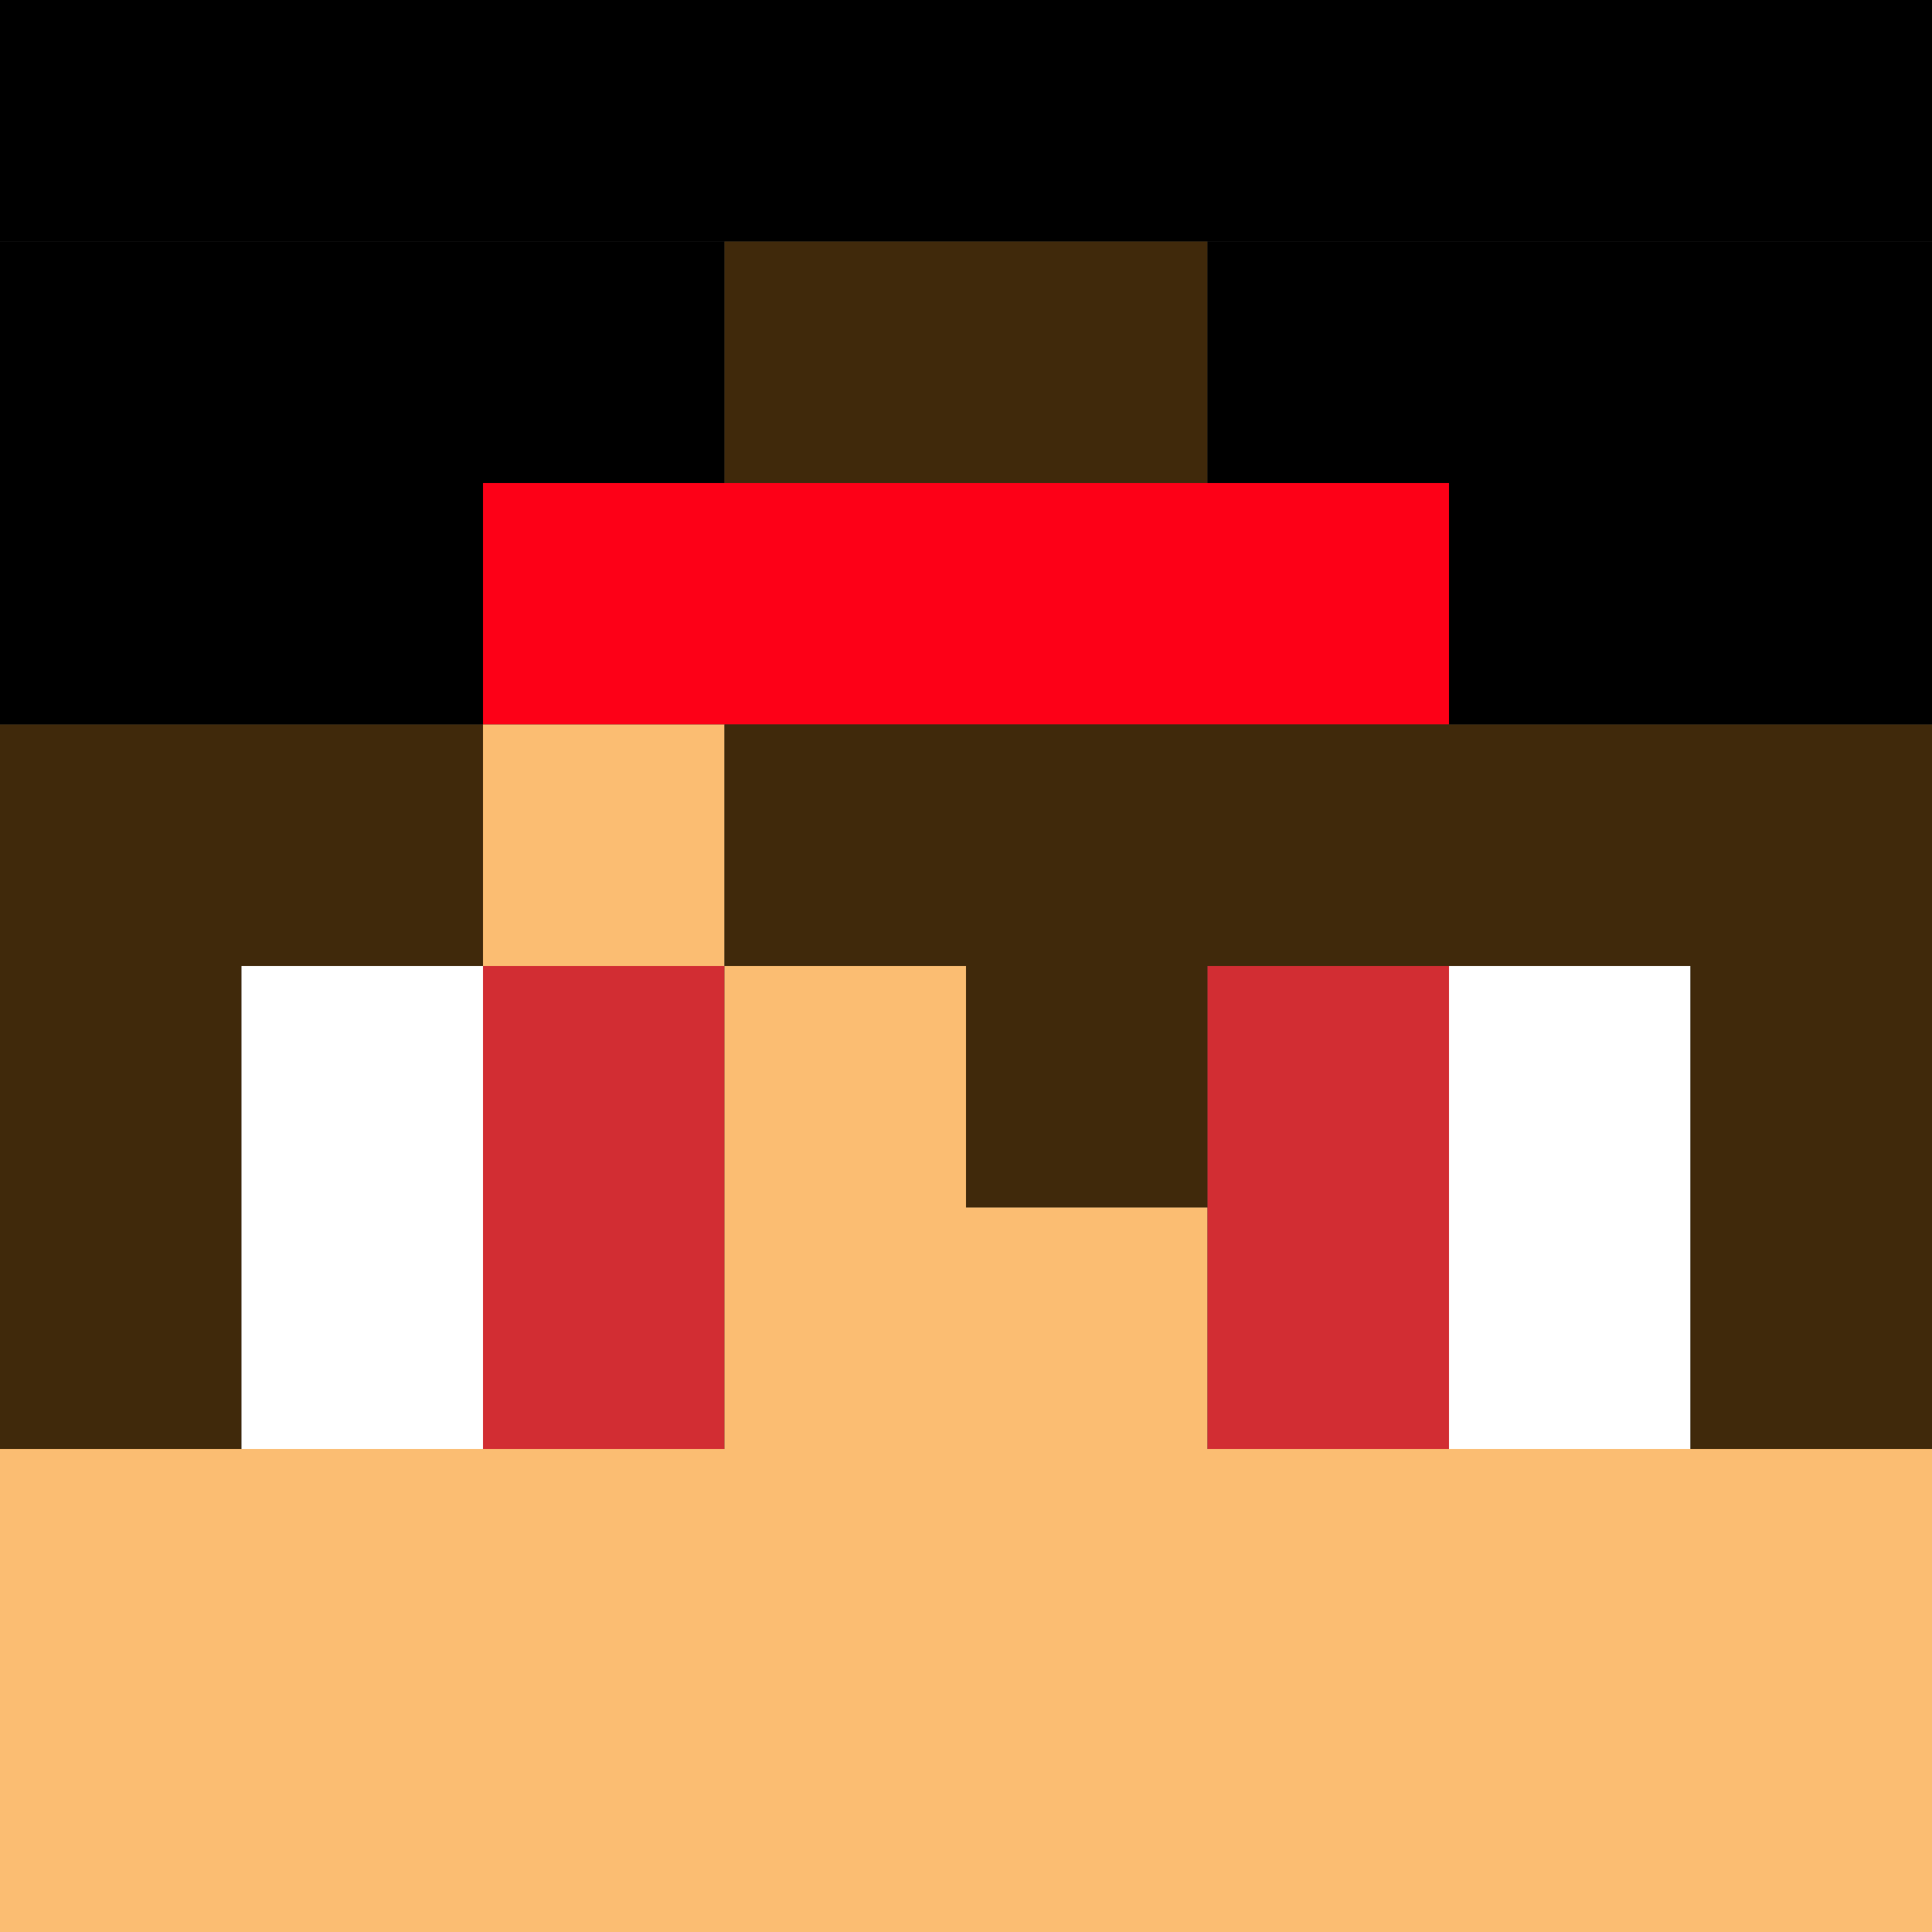
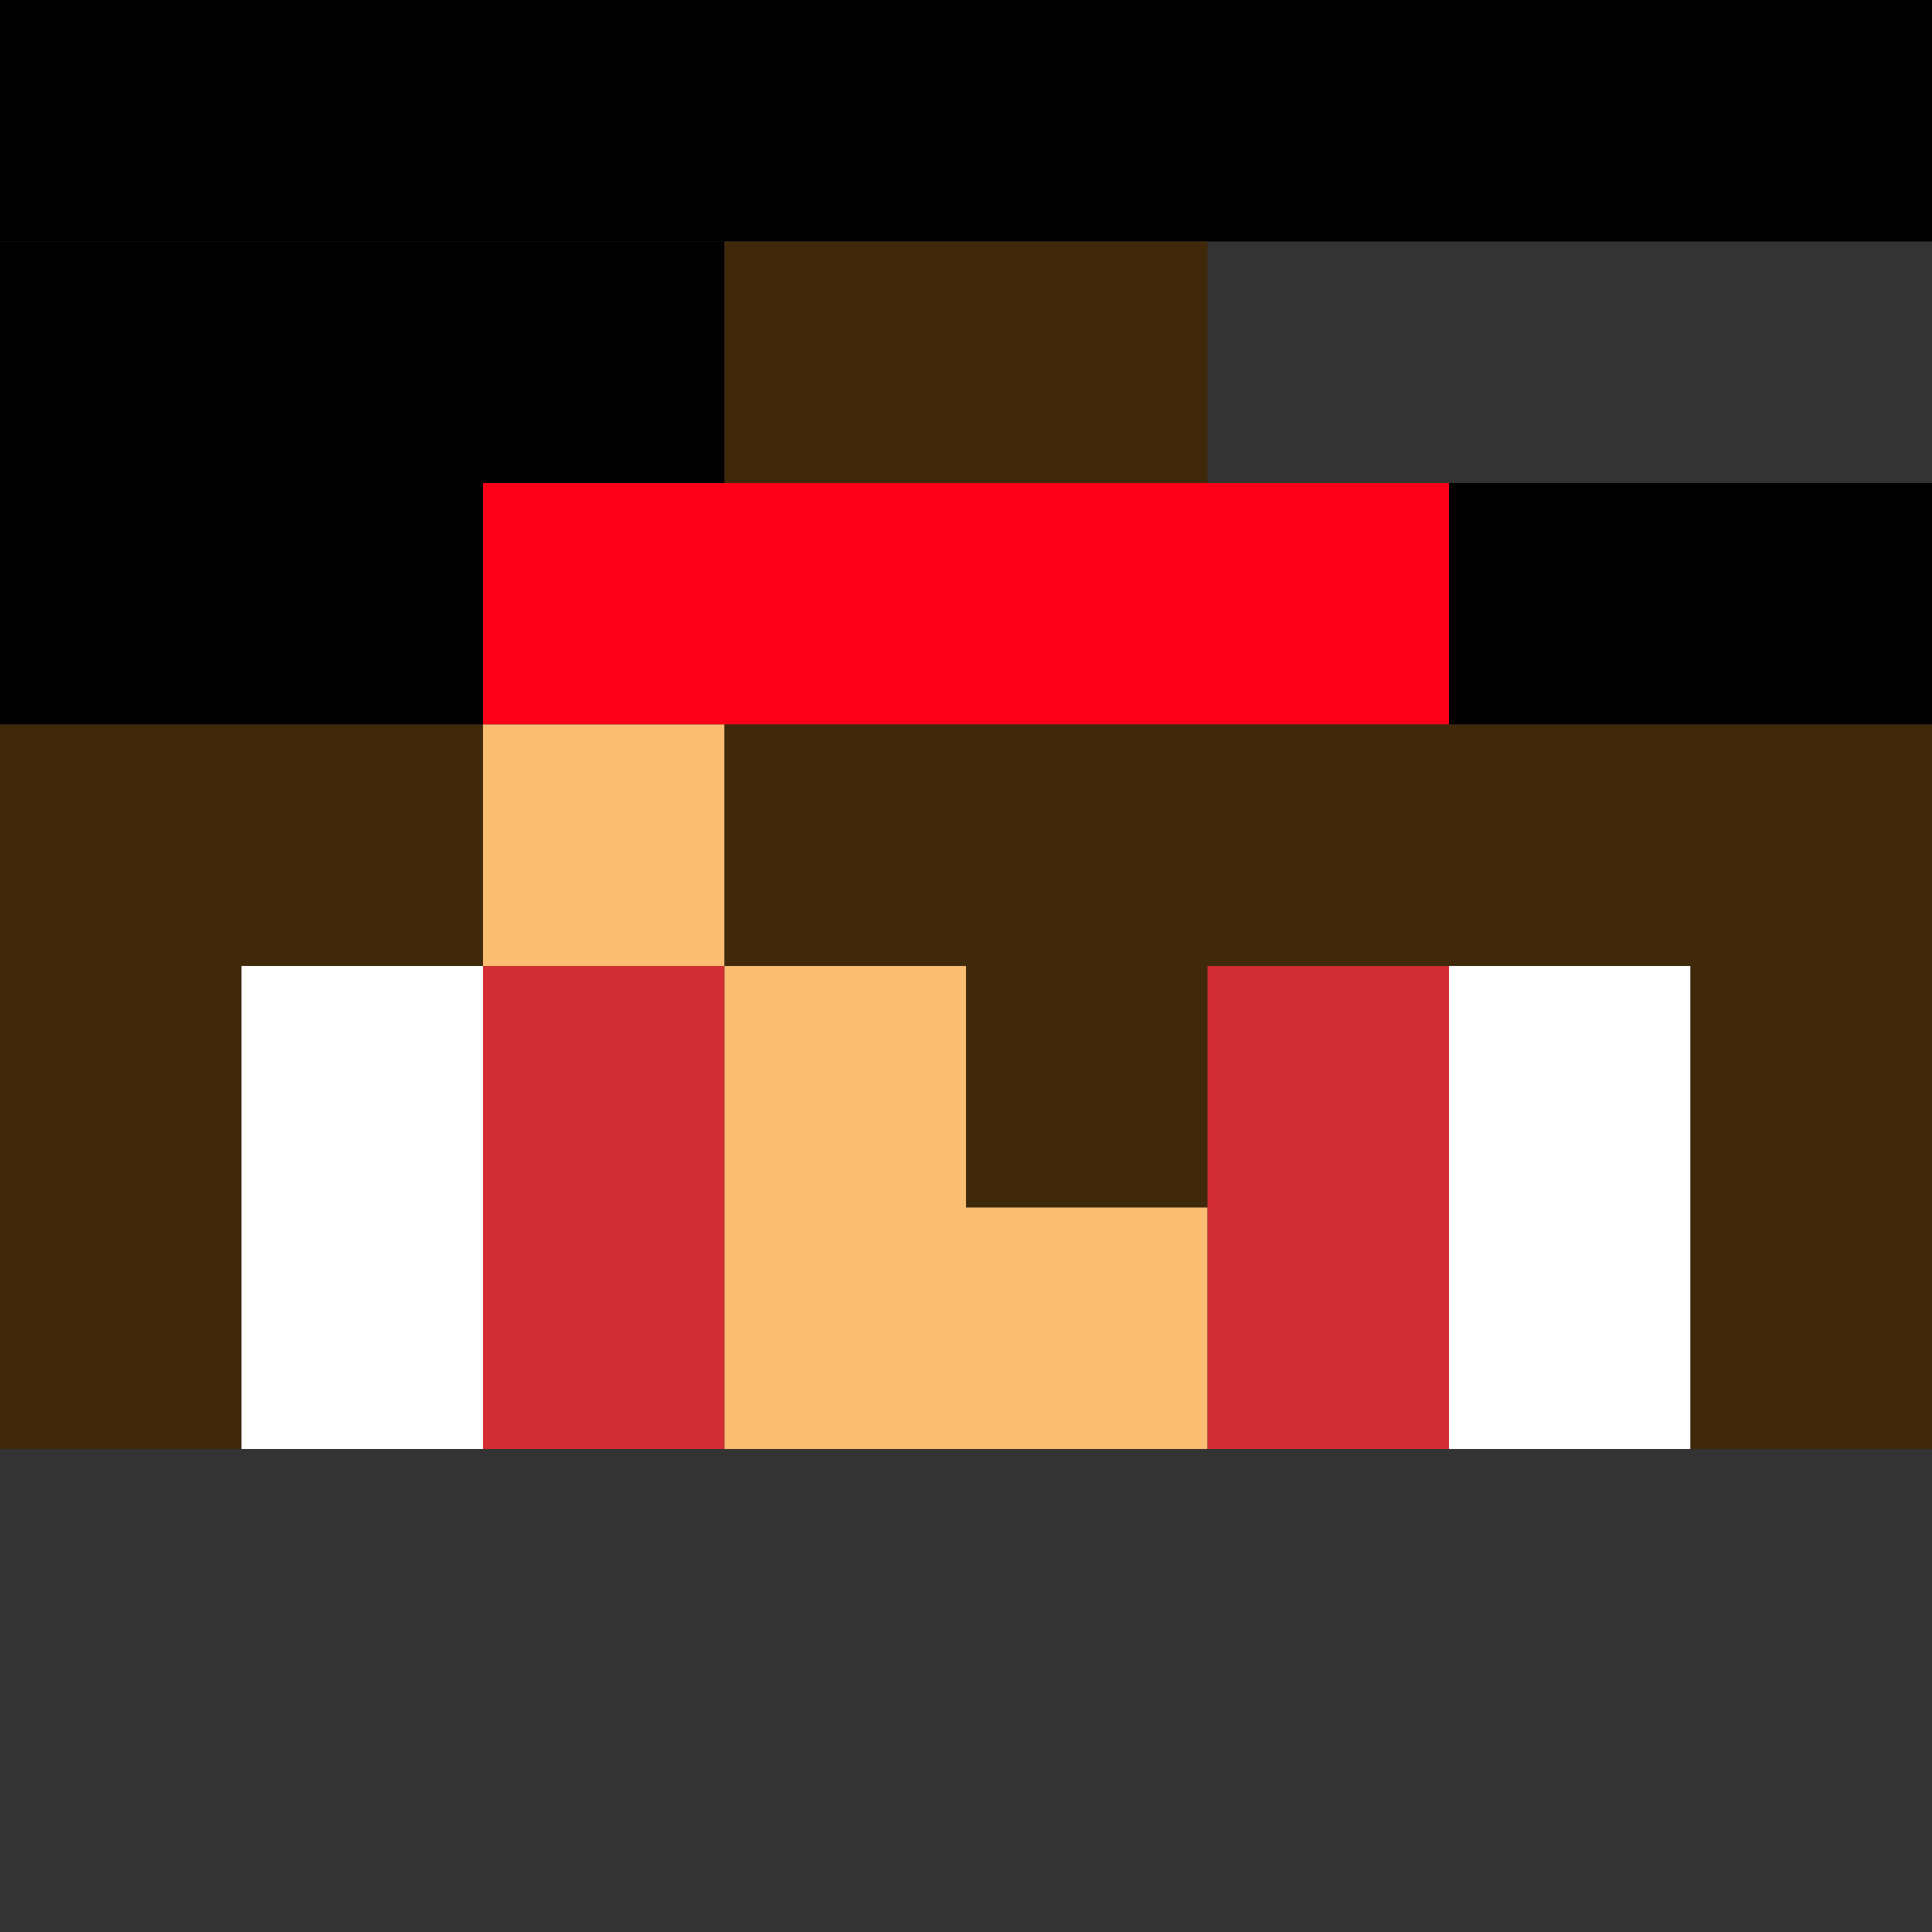
<svg xmlns="http://www.w3.org/2000/svg" width="80" height="80" viewBox="0 0 80 80">
  <rect x="0" y="0" width="80" height="80" fill="#333333" stroke="none" />
  <rect x="0" y="0" width="80" height="10" fill="black" />
  <rect x="0" y="10" width="30" height="10" fill="black" />
  <rect x="30" y="10" width="20" height="10" fill="#40290B" />
-   <rect x="50" y="10" width="30" height="10" fill="black" />
  <rect x="0" y="20" width="20" height="10" fill="black" />
  <rect x="20" y="20" width="40" height="10" fill="#FD0017" />
  <rect x="60" y="20" width="20" height="10" fill="black" />
  <rect x="0" y="30" width="20" height="10" fill="#40290B" />
  <rect x="20" y="30" width="10" height="10" fill="#FBBD72" />
  <rect x="30" y="30" width="50" height="10" fill="#40290B" />
  <rect x="0" y="40" width="10" height="20" fill="#40290B" />
  <rect x="10" y="40" width="10" height="20" fill="white" />
  <rect x="20" y="40" width="10" height="20" fill="#D22D33" />
  <rect x="30" y="40" width="10" height="20" fill="#FBBD72" />
  <rect x="40" y="40" width="10" height="10" fill="#40290B" />
  <rect x="40" y="50" width="10" height="10" fill="#FBBD72" />
  <rect x="50" y="40" width="10" height="20" fill="#D22D33" />
  <rect x="60" y="40" width="10" height="20" fill="white" />
  <rect x="70" y="40" width="10" height="20" fill="#40290B" />
-   <rect x="0" y="60" width="80" height="20" fill="#FBBD72" />
</svg>